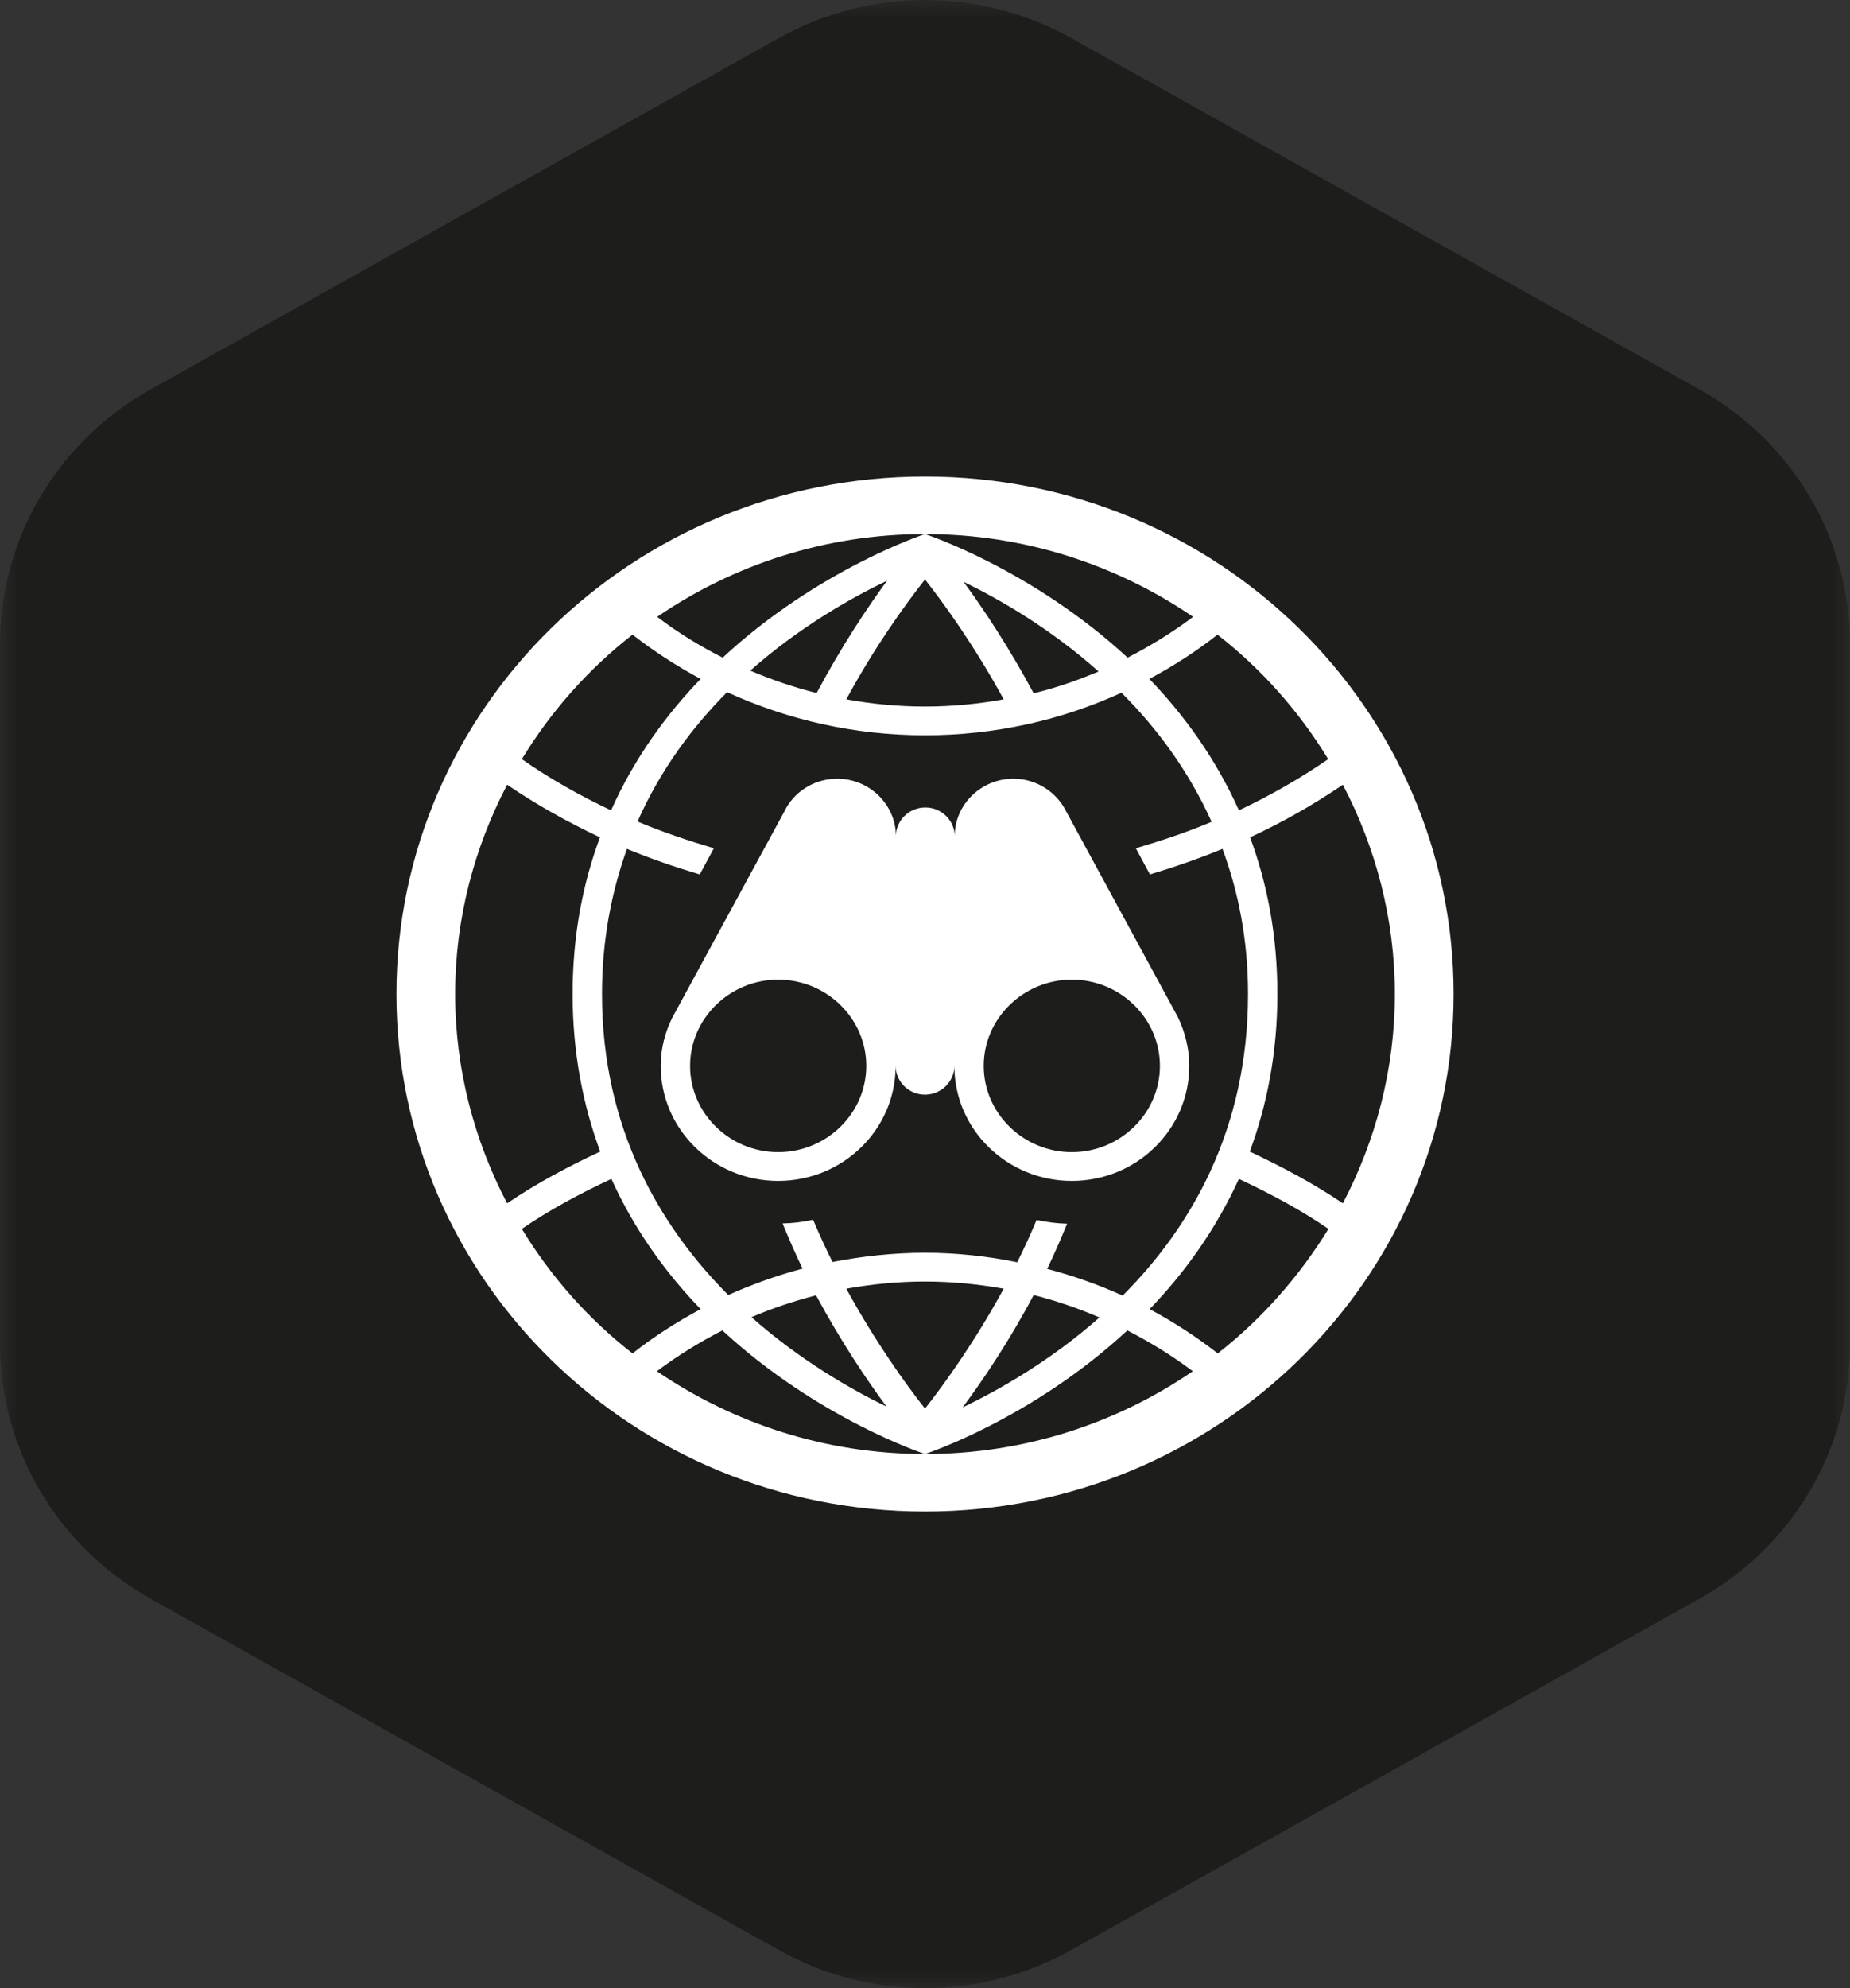
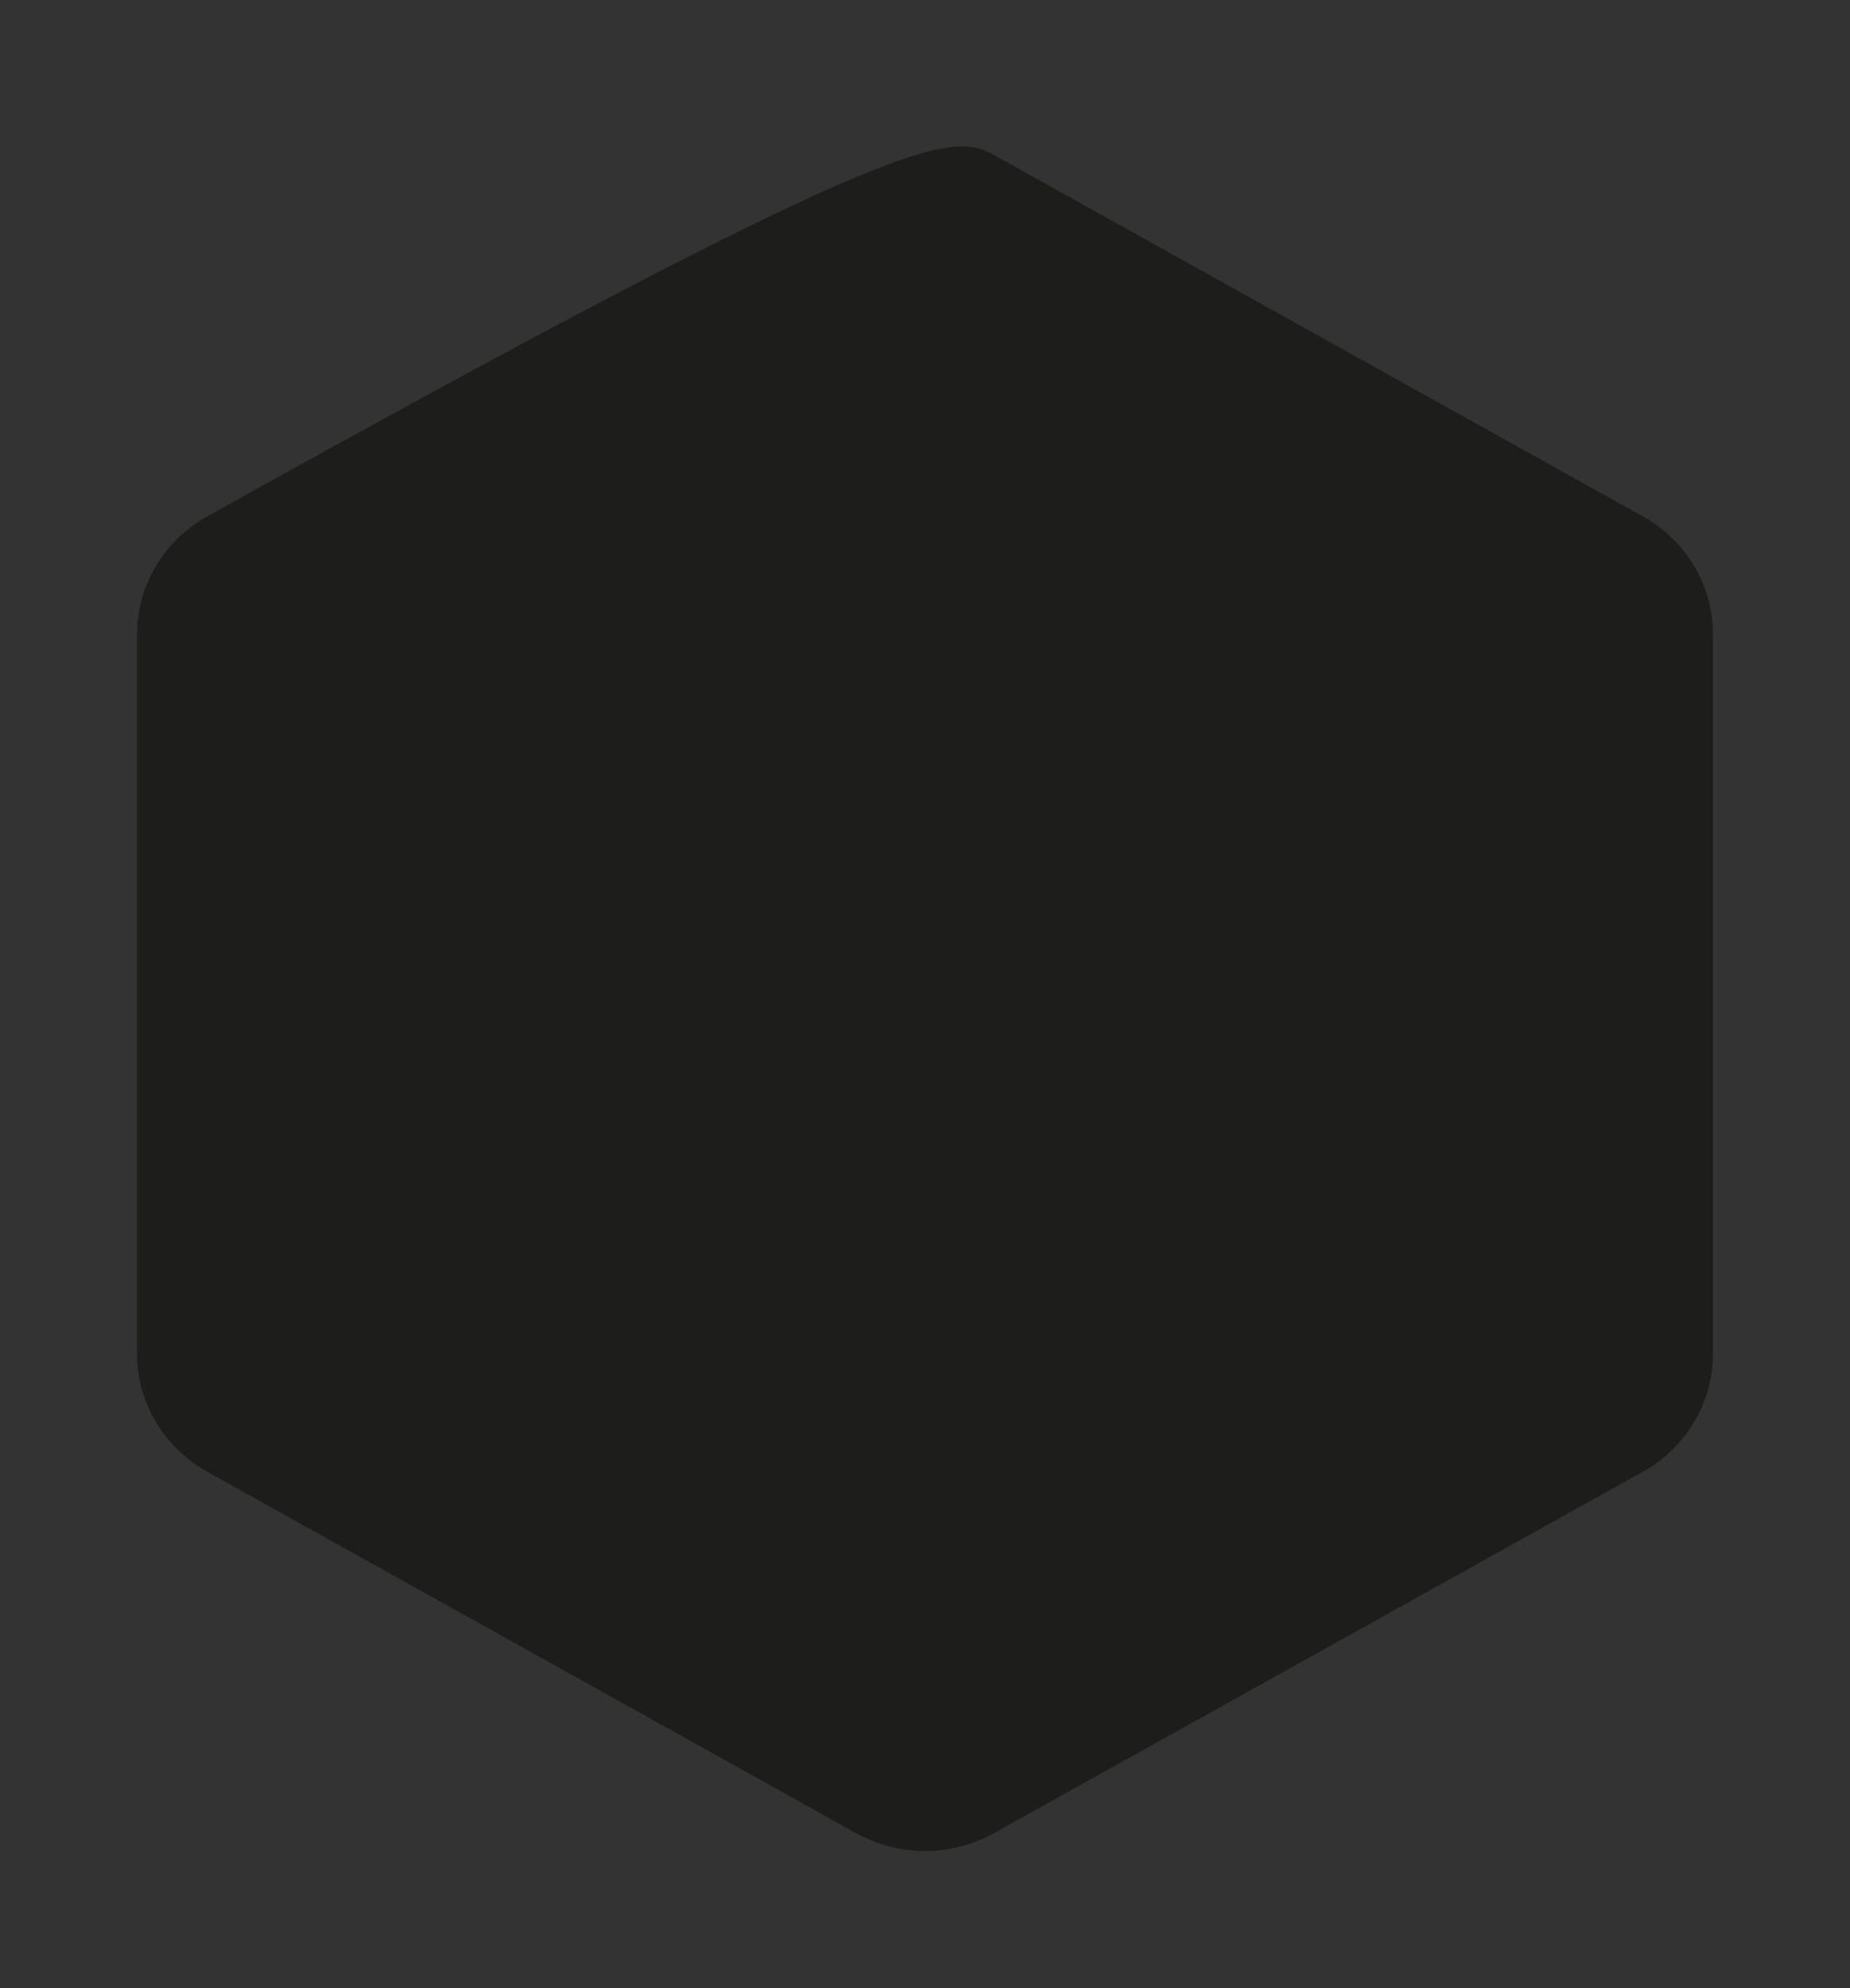
<svg xmlns="http://www.w3.org/2000/svg" width="54" height="58" viewBox="0 0 54 58" fill="none">
  <rect x="0" y="0" width="54" height="58" fill="#333333" stroke="none" />
-   <path fill-rule="evenodd" clip-rule="evenodd" d="M6.048 42.935C4.781 42.224 4 40.913 4 39.491V18.5C4 17.084 4.784 15.768 6.045 15.066L24.985 4.523C26.237 3.826 27.763 3.826 29.015 4.523L47.955 15.066C49.217 15.768 50 17.077 50 18.5V39.491C50 40.918 49.215 42.233 47.955 42.934L29.015 53.477C27.763 54.174 26.237 54.174 24.985 53.477L6.05 42.937L6.048 42.935Z" fill="#1D1D1B" />
+   <path fill-rule="evenodd" clip-rule="evenodd" d="M6.048 42.935C4.781 42.224 4 40.913 4 39.491V18.5C4 17.084 4.784 15.768 6.045 15.066C26.237 3.826 27.763 3.826 29.015 4.523L47.955 15.066C49.217 15.768 50 17.077 50 18.5V39.491C50 40.918 49.215 42.233 47.955 42.934L29.015 53.477C27.763 54.174 26.237 54.174 24.985 53.477L6.05 42.937L6.048 42.935Z" fill="#1D1D1B" />
  <mask id="path-2-outside-1_2880_148141" maskUnits="userSpaceOnUse" x="0" y="0" width="54" height="58" fill="black">
    <rect fill="white" width="54" height="58" />
    <path fill-rule="evenodd" clip-rule="evenodd" d="M48.154 13.987L29.803 3.73C28.063 2.757 25.937 2.757 24.197 3.73L5.846 13.987C4.089 14.968 3 16.805 3 18.785V39.207C3 41.195 4.089 43.023 5.846 44.013L24.197 54.27C25.937 55.243 28.063 55.243 29.803 54.27L48.154 44.013C49.911 43.032 51 41.195 51 39.207V18.785C51 16.797 49.911 14.968 48.154 13.987ZM6.699 42.558C5.471 41.865 4.714 40.59 4.714 39.207V18.785C4.714 17.407 5.474 16.126 6.695 15.444L25.047 5.186C26.26 4.508 27.739 4.508 28.952 5.186L47.304 15.444C48.527 16.127 49.286 17.4 49.286 18.785V39.207C49.286 40.595 48.525 41.874 47.304 42.556L28.953 52.814C27.74 53.492 26.261 53.492 25.048 52.814L6.701 42.559C6.7 42.559 6.699 42.558 6.699 42.558Z" />
  </mask>
-   <path fill-rule="evenodd" clip-rule="evenodd" d="M48.154 13.987L29.803 3.73C28.063 2.757 25.937 2.757 24.197 3.73L5.846 13.987C4.089 14.968 3 16.805 3 18.785V39.207C3 41.195 4.089 43.023 5.846 44.013L24.197 54.27C25.937 55.243 28.063 55.243 29.803 54.27L48.154 44.013C49.911 43.032 51 41.195 51 39.207V18.785C51 16.797 49.911 14.968 48.154 13.987ZM6.699 42.558C5.471 41.865 4.714 40.59 4.714 39.207V18.785C4.714 17.407 5.474 16.126 6.695 15.444L25.047 5.186C26.26 4.508 27.739 4.508 28.952 5.186L47.304 15.444C48.527 16.127 49.286 17.4 49.286 18.785V39.207C49.286 40.595 48.525 41.874 47.304 42.556L28.953 52.814C27.74 53.492 26.261 53.492 25.048 52.814L6.701 42.559C6.7 42.559 6.699 42.558 6.699 42.558Z" fill="#00A88E" />
-   <path d="M48.154 13.987L46.691 16.606L46.692 16.606L48.154 13.987ZM29.803 3.73L28.339 6.348L28.339 6.348L29.803 3.73ZM24.197 3.73L25.661 6.348L25.661 6.348L24.197 3.73ZM5.846 13.987L7.308 16.606L7.309 16.606L5.846 13.987ZM5.846 44.013L4.373 46.627L4.382 46.632L5.846 44.013ZM24.197 54.27L25.661 51.652L25.661 51.652L24.197 54.27ZM29.803 54.27L28.339 51.652L28.339 51.652L29.803 54.27ZM48.154 44.013L46.692 41.394L46.691 41.394L48.154 44.013ZM6.699 42.558L5.225 45.171L5.228 45.173L6.699 42.558ZM6.695 15.444L8.158 18.063L8.159 18.063L6.695 15.444ZM25.047 5.186L26.511 7.805L26.512 7.805L25.047 5.186ZM28.952 5.186L27.488 7.805L27.489 7.805L28.952 5.186ZM47.304 15.444L45.84 18.062L45.841 18.063L47.304 15.444ZM47.304 42.556L45.842 39.937L45.841 39.937L47.304 42.556ZM28.953 52.814L27.489 50.195L27.488 50.195L28.953 52.814ZM25.048 52.814L26.512 50.195L26.511 50.195L25.048 52.814ZM6.701 42.559L5.231 45.174L5.237 45.178L6.701 42.559ZM49.618 11.368L31.267 1.111L28.339 6.348L46.691 16.606L49.618 11.368ZM31.267 1.111C28.617 -0.37 25.383 -0.37 22.733 1.111L25.661 6.348C26.491 5.884 27.509 5.884 28.339 6.348L31.267 1.111ZM22.733 1.111L4.382 11.368L7.309 16.606L25.661 6.348L22.733 1.111ZM4.383 11.368C1.695 12.869 0 15.697 0 18.785H6C6 17.913 6.482 17.068 7.308 16.606L4.383 11.368ZM0 18.785V39.207H6V18.785H0ZM0 39.207C0 42.307 1.698 45.12 4.373 46.627L7.318 41.399C6.479 40.926 6 40.082 6 39.207H0ZM4.382 46.632L22.733 56.889L25.661 51.652L7.309 41.394L4.382 46.632ZM22.733 56.889C25.383 58.37 28.617 58.37 31.267 56.889L28.339 51.652C27.509 52.116 26.491 52.116 25.661 51.652L22.733 56.889ZM31.267 56.889L49.618 46.632L46.691 41.394L28.339 51.652L31.267 56.889ZM49.617 46.632C52.307 45.13 54 42.3 54 39.207H48C48 40.089 47.516 40.933 46.692 41.394L49.617 46.632ZM54 39.207V18.785H48V39.207H54ZM54 18.785C54 15.686 52.303 12.868 49.617 11.368L46.692 16.606C47.52 17.069 48 17.907 48 18.785H54ZM8.173 39.945C7.862 39.77 7.714 39.478 7.714 39.207H1.714C1.714 41.701 3.079 43.961 5.225 45.171L8.173 39.945ZM7.714 39.207V18.785H1.714V39.207H7.714ZM7.714 18.785C7.714 18.515 7.867 18.226 8.158 18.063L5.233 12.825C3.08 14.027 1.714 16.299 1.714 18.785H7.714ZM26.512 7.805C26.815 7.635 27.185 7.635 27.488 7.805L30.416 2.568C28.294 1.381 25.706 1.381 23.583 2.568L26.512 7.805ZM27.489 7.805L45.84 18.062L48.768 12.825L30.416 2.567L27.489 7.805ZM45.841 18.063C46.136 18.228 46.286 18.511 46.286 18.785H52.286C52.286 16.289 50.918 14.026 48.767 12.824L45.841 18.063ZM46.286 18.785V39.207H52.286V18.785H46.286ZM46.286 39.207C46.286 39.489 46.13 39.776 45.842 39.937L48.767 45.175C50.921 43.973 52.286 41.7 52.286 39.207H46.286ZM45.841 39.937L27.489 50.195L30.416 55.432L48.768 45.175L45.841 39.937ZM27.488 50.195C27.185 50.365 26.815 50.365 26.512 50.195L23.584 55.432C25.706 56.619 28.294 56.619 30.417 55.432L27.488 50.195ZM26.511 50.195L8.165 39.94L5.237 45.178L23.584 55.433L26.511 50.195ZM8.171 39.944C8.173 39.945 8.175 39.946 8.174 39.946C8.174 39.946 8.174 39.946 8.173 39.945C8.172 39.945 8.171 39.944 8.169 39.943L5.228 45.173C5.226 45.172 5.224 45.17 5.225 45.171C5.225 45.171 5.228 45.173 5.231 45.174L8.171 39.944ZM8.159 18.063L26.511 7.805L23.584 2.568L5.232 12.825L8.159 18.063Z" fill="#1D1D1B" mask="url(#path-2-outside-1_2880_148141)" />
-   <path d="M27 13.902C18.48 13.902 11.572 20.662 11.572 28.999C11.572 37.336 18.48 44.096 27 44.096C35.52 44.096 42.429 37.336 42.429 28.999C42.429 20.662 35.52 13.902 27 13.902ZM38.769 22.147C37.963 22.7 37.089 23.204 36.163 23.64C35.486 22.13 34.56 20.855 33.549 19.807C34.252 19.429 34.92 19.002 35.537 18.515C36.831 19.522 37.92 20.755 38.769 22.147ZM24.703 37.596C25.449 37.462 26.22 37.386 27 37.386C27.78 37.386 28.552 37.462 29.297 37.596C28.449 39.148 27.574 40.364 27 41.093C26.426 40.364 25.552 39.148 24.703 37.596ZM25.877 41.035C24.84 40.531 23.357 39.684 21.934 38.426C22.543 38.166 23.169 37.956 23.82 37.789C24.54 39.122 25.286 40.238 25.877 41.035ZM30.172 37.78C30.831 37.948 31.474 38.166 32.092 38.435C30.651 39.709 29.143 40.556 28.097 41.06C28.697 40.255 29.451 39.139 30.172 37.78ZM30.566 37.017C30.771 36.598 30.96 36.153 31.149 35.7C30.84 35.692 30.549 35.65 30.257 35.591C30.077 36.019 29.889 36.43 29.692 36.824C28.826 36.648 27.926 36.547 27 36.547C26.074 36.547 25.174 36.648 24.3 36.816C24.103 36.422 23.914 36.011 23.734 35.583C23.443 35.65 23.151 35.684 22.843 35.692C23.032 36.145 23.22 36.589 23.426 37.009C22.672 37.21 21.951 37.47 21.257 37.78C19.286 35.801 17.572 32.949 17.572 28.999C17.572 27.414 17.854 26.013 18.3 24.764C18.986 25.049 19.697 25.292 20.426 25.51L20.837 24.747C20.074 24.52 19.329 24.269 18.609 23.967C19.277 22.457 20.212 21.207 21.223 20.193C22.989 20.998 24.934 21.451 27 21.451C29.049 21.451 30.994 21.006 32.734 20.209C33.754 21.224 34.689 22.474 35.366 23.975C34.654 24.277 33.917 24.52 33.154 24.747L33.566 25.51C34.286 25.292 34.997 25.049 35.683 24.764C36.146 26.013 36.429 27.414 36.429 28.999C36.429 32.975 34.74 35.826 32.769 37.797C32.066 37.478 31.329 37.218 30.566 37.017ZM29.297 20.402C28.552 20.537 27.789 20.612 27 20.612C26.212 20.612 25.449 20.537 24.703 20.402C25.543 18.851 26.426 17.635 27 16.905C27.574 17.635 28.449 18.851 29.297 20.402ZM28.123 16.972C29.16 17.475 30.643 18.322 32.066 19.589C31.457 19.849 30.823 20.067 30.172 20.226C29.451 18.884 28.706 17.76 28.123 16.972ZM23.837 20.218C23.169 20.05 22.526 19.832 21.9 19.564C23.34 18.289 24.849 17.442 25.894 16.939C25.303 17.744 24.557 18.867 23.837 20.218ZM27 15.58C29.906 15.58 32.597 16.477 34.826 17.995C34.226 18.448 33.583 18.842 32.914 19.186C30.111 16.595 27 15.58 27 15.58C27 15.58 23.889 16.595 21.094 19.186C20.417 18.842 19.774 18.448 19.183 17.995C21.403 16.477 24.094 15.58 27 15.58ZM18.463 18.515C19.089 19.002 19.749 19.429 20.451 19.807C19.44 20.855 18.514 22.122 17.837 23.64C16.912 23.204 16.037 22.709 15.232 22.147C16.08 20.755 17.169 19.522 18.463 18.515ZM13.286 28.999C13.286 26.802 13.843 24.73 14.803 22.893C15.643 23.464 16.552 23.975 17.512 24.428C17.014 25.77 16.714 27.288 16.714 28.999C16.714 30.727 17.023 32.253 17.52 33.595C16.56 34.04 15.643 34.535 14.803 35.105C13.843 33.268 13.286 31.197 13.286 28.999ZM15.232 35.851C16.037 35.298 16.929 34.82 17.846 34.392C18.523 35.893 19.449 37.151 20.451 38.191C19.749 38.569 19.08 38.996 18.463 39.483C17.169 38.477 16.08 37.244 15.232 35.851ZM27 42.419C24.094 42.419 21.403 41.521 19.174 40.003C19.774 39.55 20.417 39.156 21.086 38.812C23.889 41.404 27 42.419 27 42.419C27 42.419 30.111 41.404 32.906 38.812C33.574 39.156 34.217 39.55 34.817 40.003C32.597 41.521 29.906 42.419 27 42.419ZM35.546 39.483C34.92 38.996 34.26 38.569 33.557 38.191C34.56 37.151 35.477 35.893 36.163 34.392C37.089 34.828 37.971 35.298 38.777 35.851C37.92 37.244 36.831 38.477 35.546 39.483ZM36.48 33.595C36.977 32.253 37.286 30.727 37.286 28.999C37.286 27.288 36.986 25.77 36.489 24.428C37.449 23.984 38.357 23.464 39.197 22.893C40.157 24.73 40.714 26.802 40.714 28.999C40.714 31.197 40.157 33.268 39.197 35.105C38.357 34.535 37.44 34.048 36.48 33.595ZM34.38 29.67L31.131 23.69C30.857 23.12 30.266 22.717 29.58 22.717C28.637 22.717 27.866 23.472 27.866 24.395C27.866 23.933 27.48 23.556 27.009 23.556C26.537 23.556 26.151 23.933 26.151 24.395C26.151 23.472 25.38 22.717 24.437 22.717C23.743 22.717 23.151 23.12 22.886 23.69L19.629 29.678C19.414 30.106 19.286 30.584 19.286 31.096C19.286 32.949 20.82 34.451 22.714 34.451C24.609 34.451 26.143 32.949 26.143 31.096C26.143 31.557 26.529 31.935 27 31.935C27.471 31.935 27.857 31.557 27.857 31.096C27.857 32.949 29.392 34.451 31.286 34.451C33.18 34.451 34.714 32.949 34.714 31.096C34.714 30.584 34.586 30.098 34.38 29.67ZM22.714 33.612C21.3 33.612 20.143 32.48 20.143 31.096C20.143 29.712 21.3 28.58 22.714 28.58C24.129 28.58 25.286 29.712 25.286 31.096C25.286 32.48 24.129 33.612 22.714 33.612ZM31.286 33.612C29.872 33.612 28.714 32.48 28.714 31.096C28.714 29.712 29.872 28.58 31.286 28.58C32.7 28.58 33.857 29.712 33.857 31.096C33.857 32.48 32.7 33.612 31.286 33.612Z" fill="white" />
</svg>